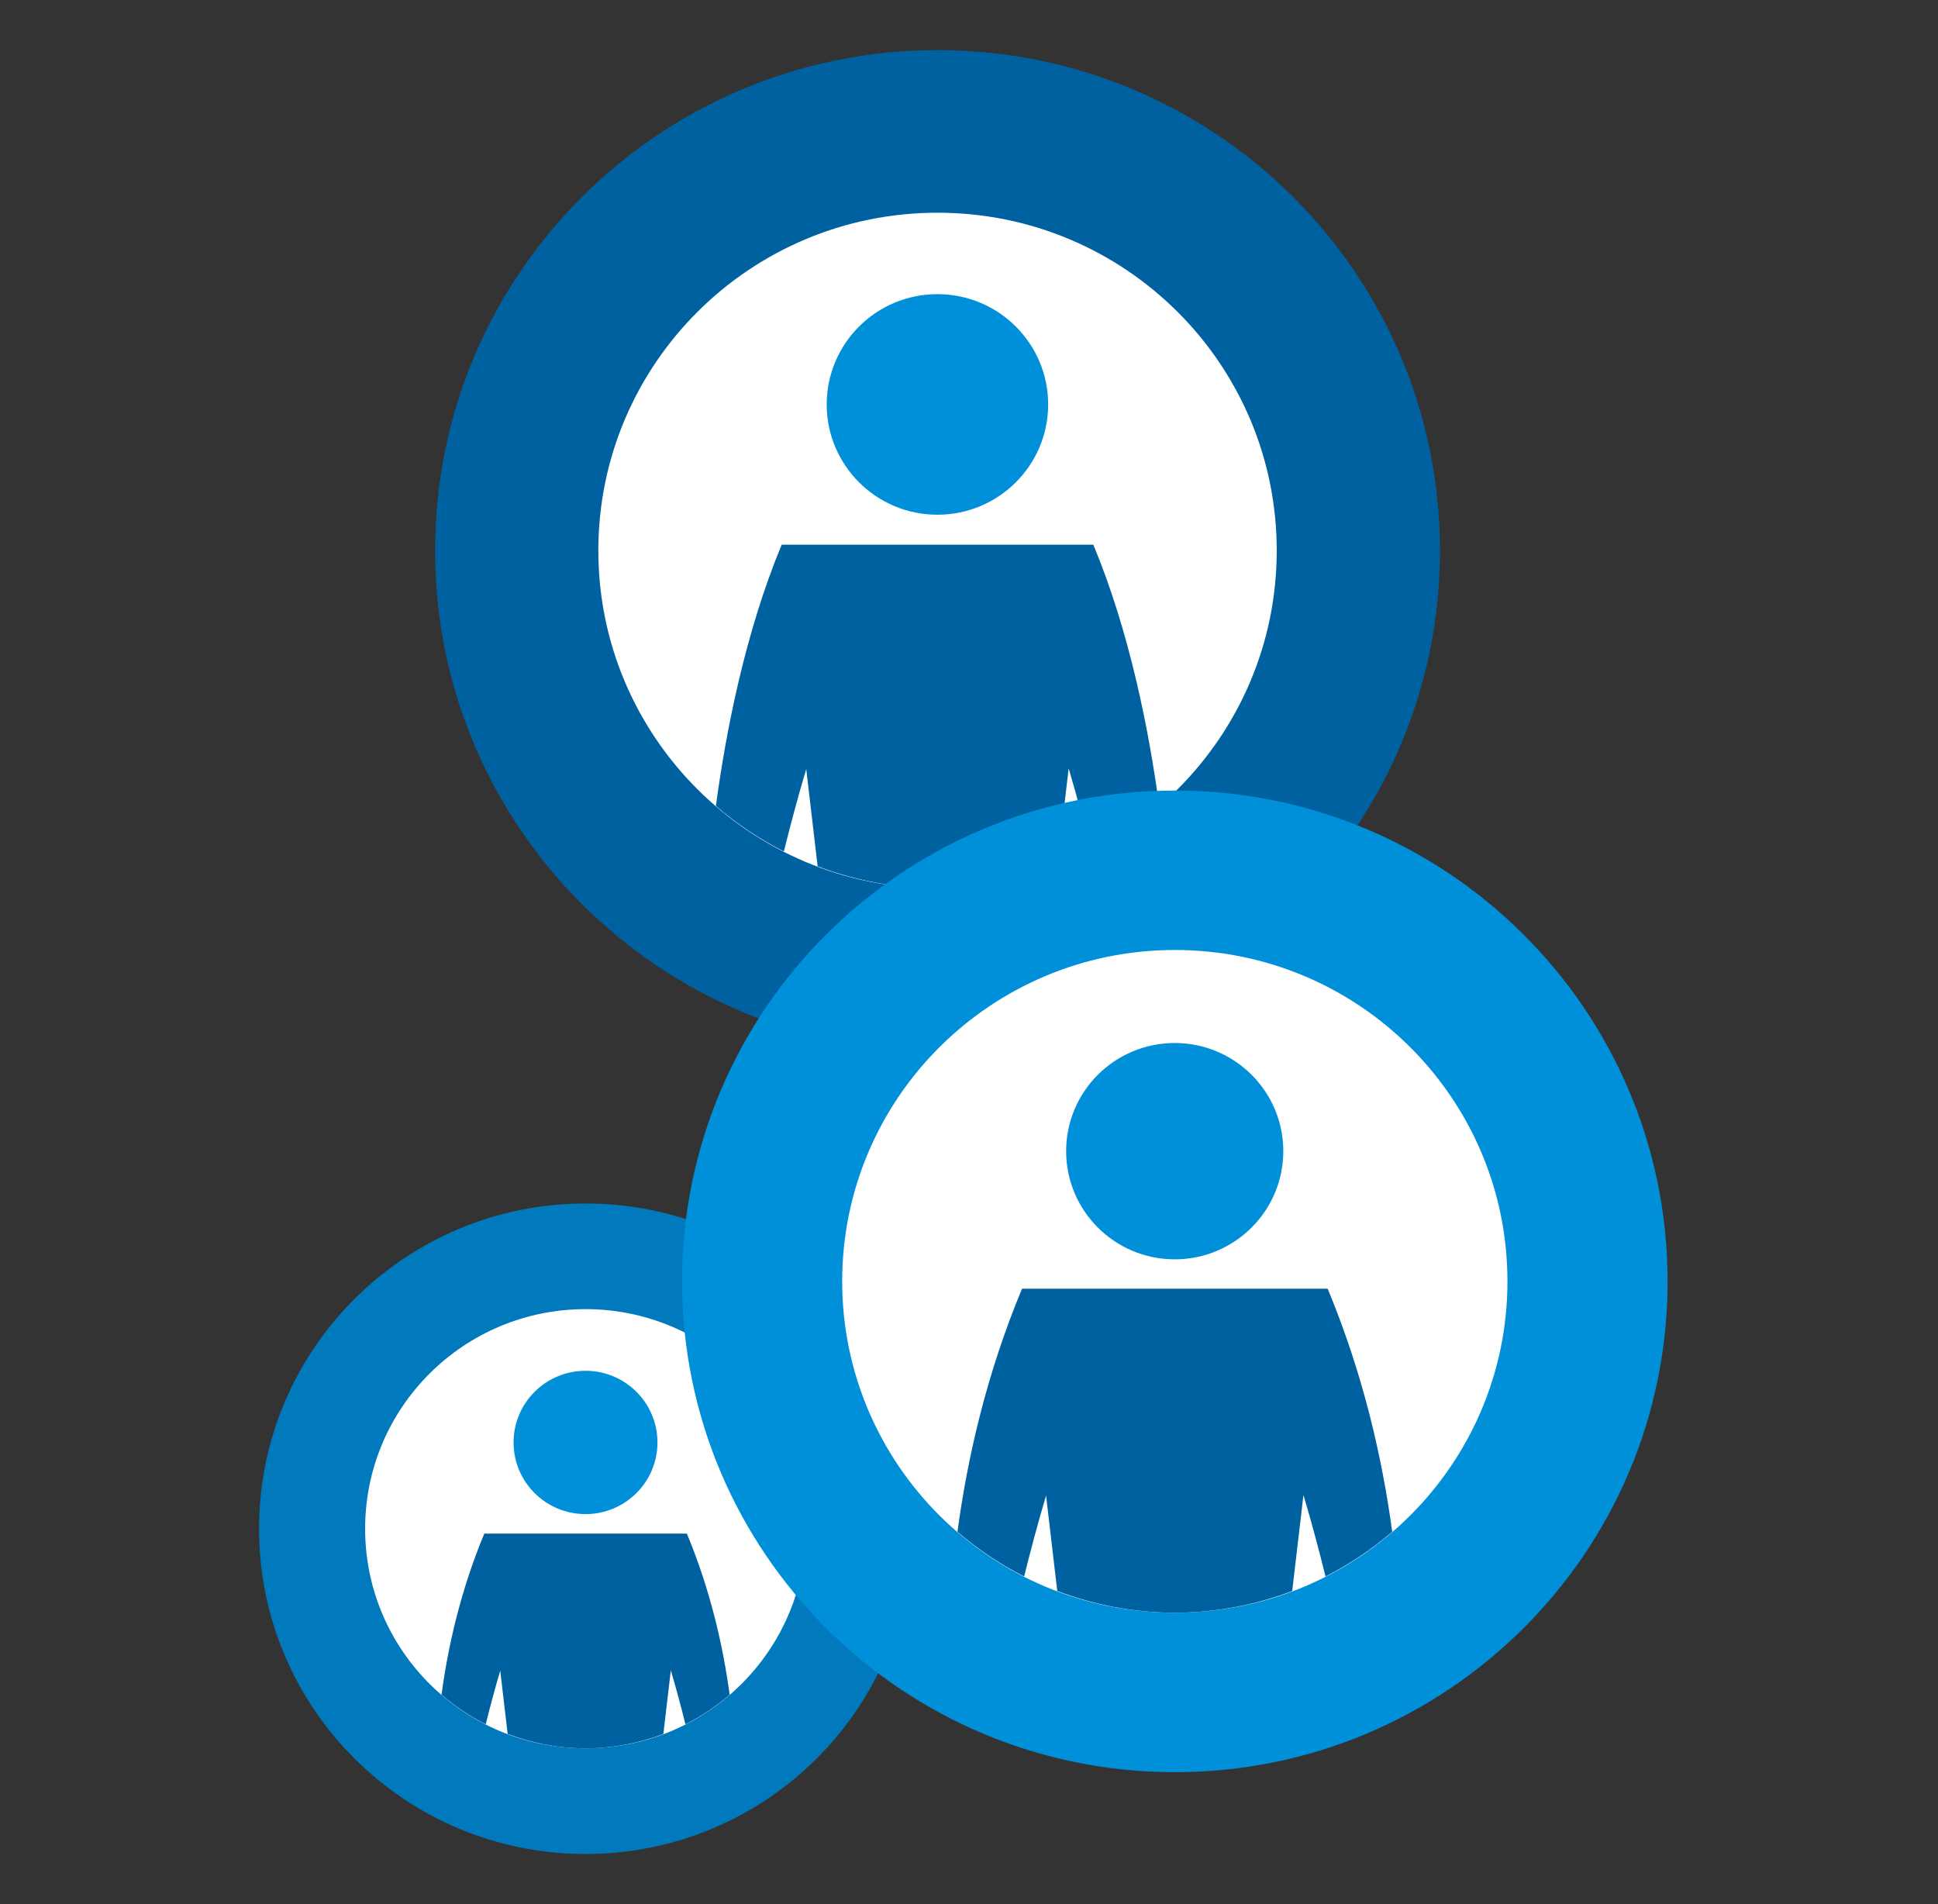
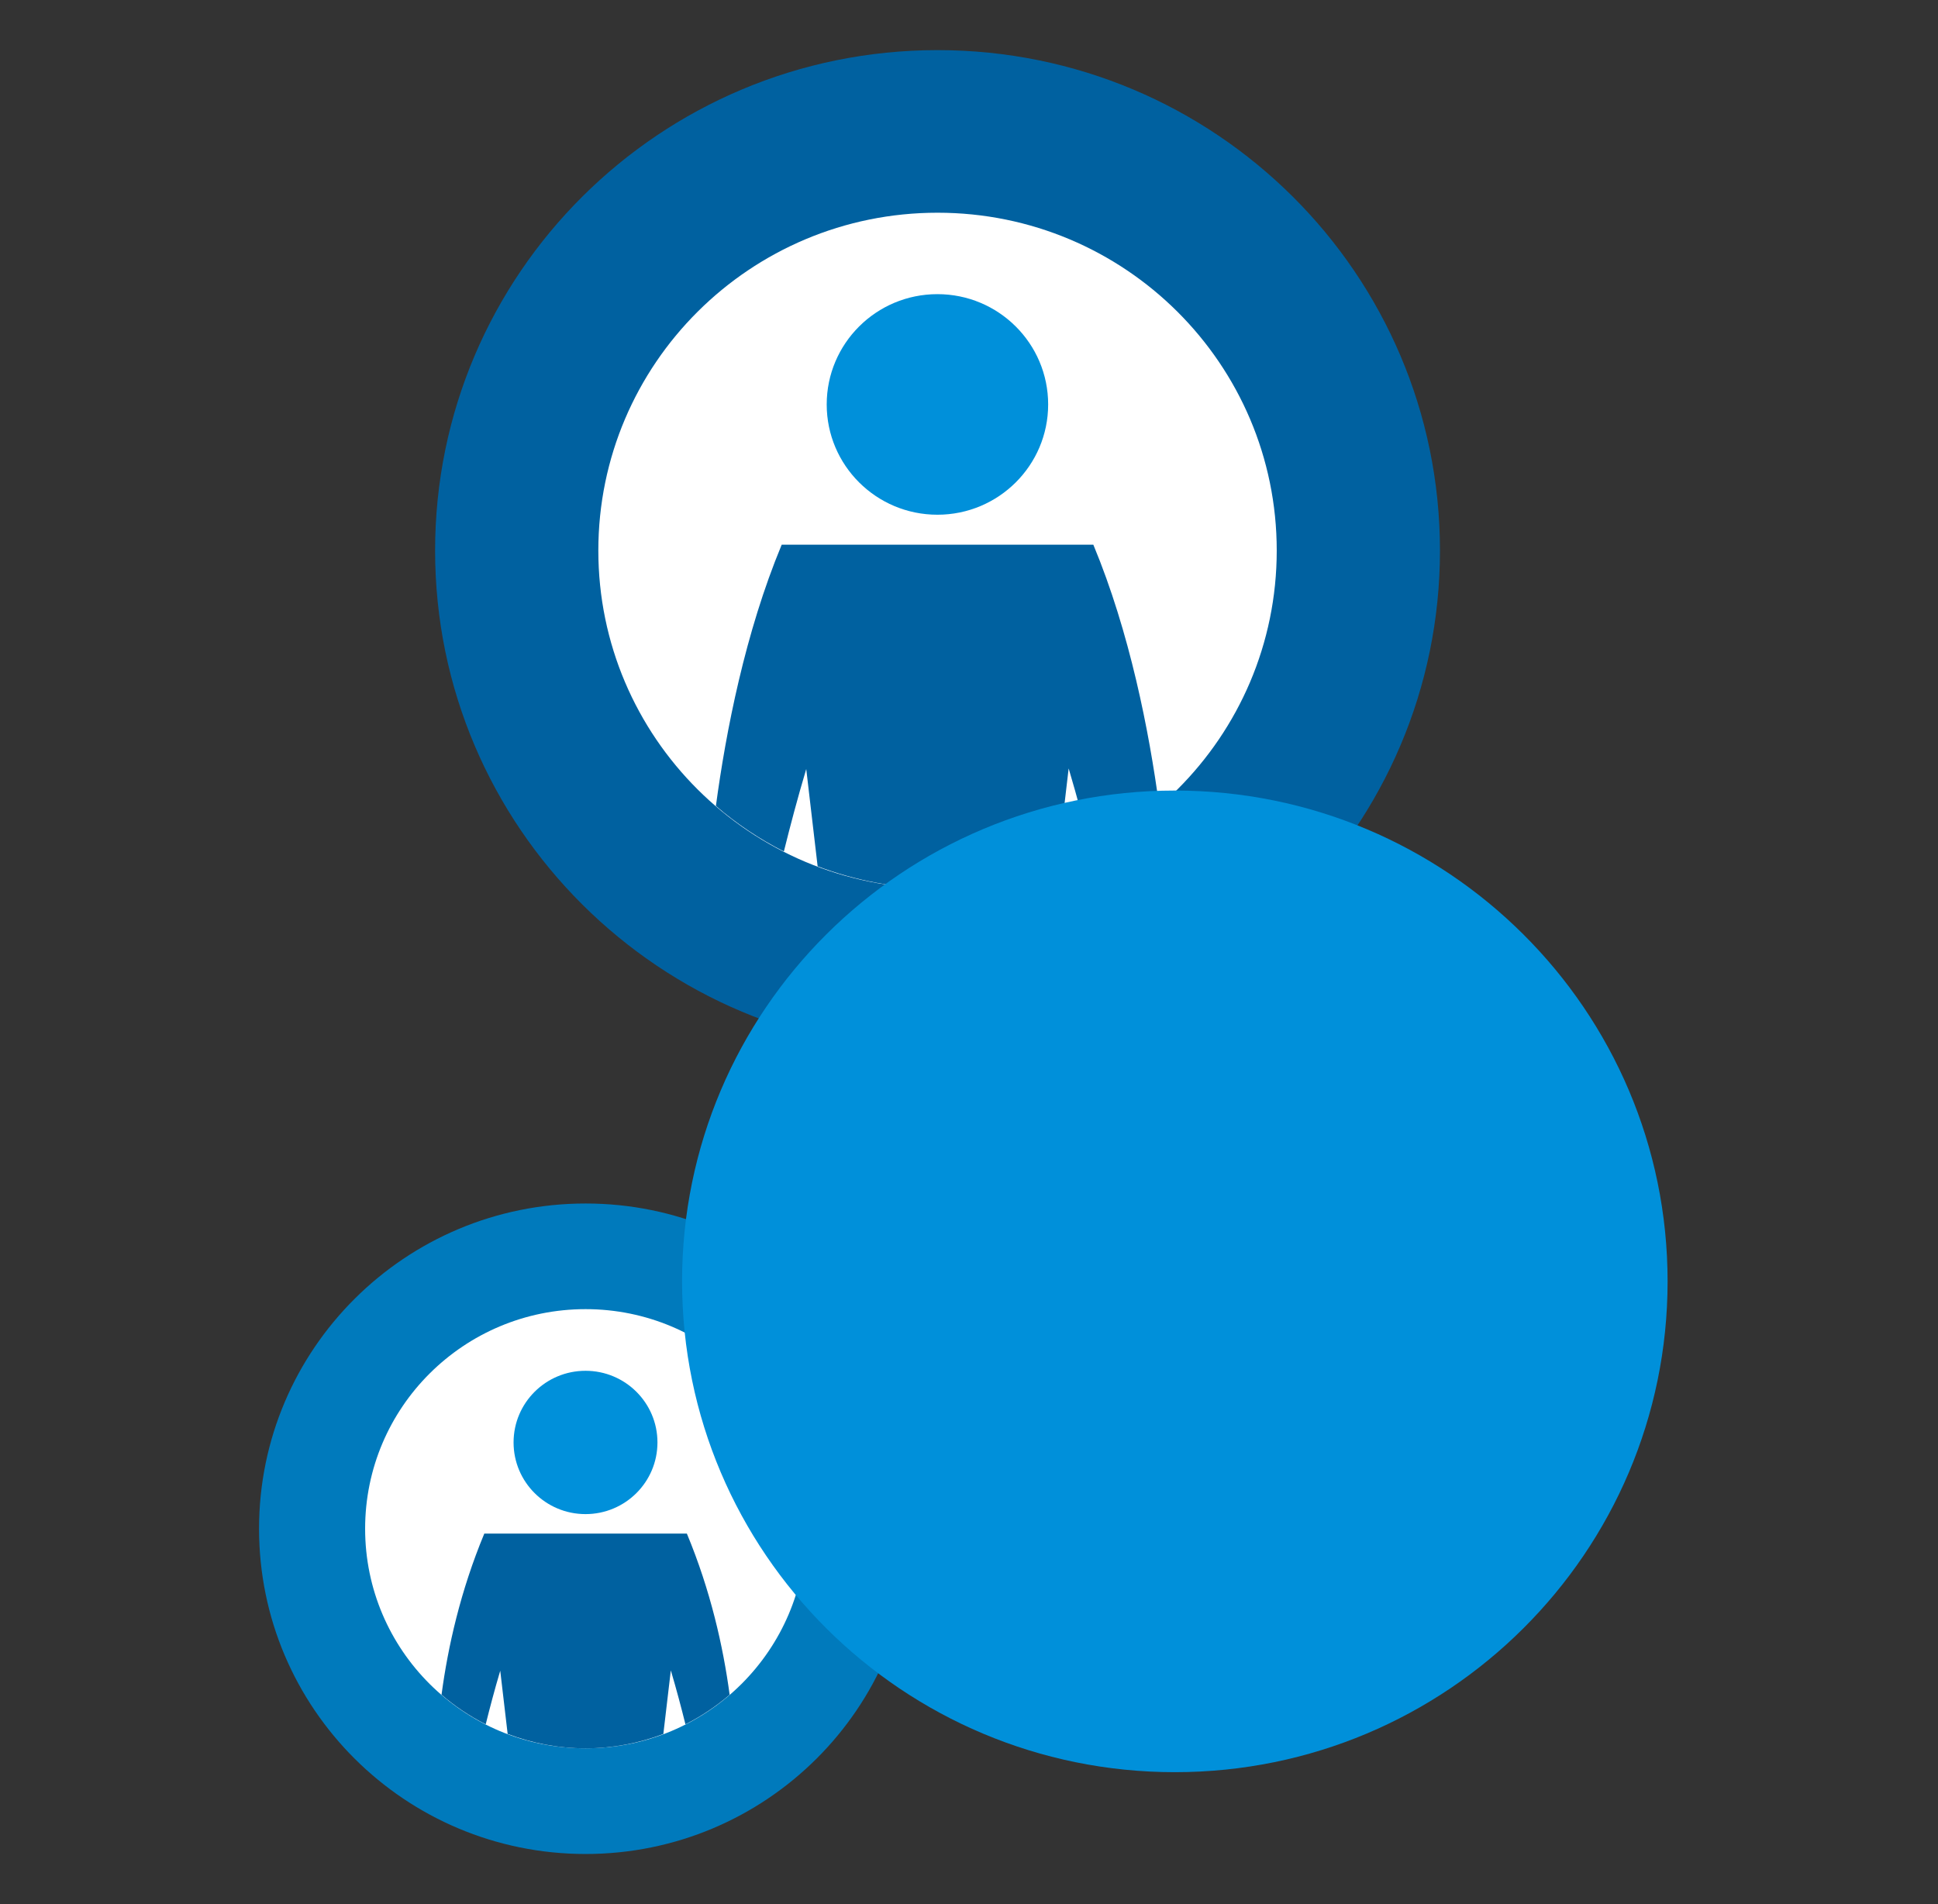
<svg xmlns="http://www.w3.org/2000/svg" width="57" height="56" viewBox="0 0 57 56" fill="none">
  <rect x="0" y="0" width="57" height="56" fill="#333333" stroke="none" />
  <path d="M42.352 16.192C42.352 24.321 35.736 30.911 27.575 30.911C19.413 30.911 12.797 24.322 12.797 16.192C12.797 8.063 19.413 1.474 27.575 1.474C35.736 1.474 42.352 8.063 42.352 16.192Z" fill="#0061A0" />
  <path d="M37.551 16.192C37.551 21.68 33.084 26.129 27.574 26.129C22.064 26.129 17.598 21.68 17.598 16.192C17.598 10.705 22.064 6.256 27.574 6.256C33.084 6.256 37.551 10.705 37.551 16.192Z" fill="white" />
  <path d="M27.571 15.138C29.37 15.138 30.828 13.686 30.828 11.895C30.828 10.103 29.37 8.651 27.571 8.651C25.773 8.651 24.315 10.103 24.315 11.895C24.315 13.686 25.773 15.138 27.571 15.138Z" fill="#0090DA" />
  <path d="M32.157 16.02H29.118H26.031H22.991L22.987 16.03C21.919 18.6 21.35 21.513 21.056 23.703C21.663 24.226 22.333 24.675 23.055 25.042C23.243 24.286 23.455 23.481 23.713 22.617L24.048 25.478C25.146 25.892 26.331 26.128 27.574 26.128C28.815 26.128 29.998 25.893 31.094 25.48L31.431 22.6C31.69 23.471 31.904 24.281 32.094 25.042C32.816 24.675 33.486 24.226 34.093 23.702C33.799 21.509 33.228 18.593 32.157 16.02Z" fill="#0061A0" />
  <path d="M26.827 44.96C26.827 50.244 22.527 54.526 17.223 54.526C11.919 54.526 7.619 50.243 7.619 44.96C7.619 39.677 11.919 35.395 17.223 35.395C22.527 35.394 26.827 39.677 26.827 44.96Z" fill="#007ABC" />
  <path d="M23.707 44.96C23.707 48.527 20.804 51.418 17.223 51.418C13.642 51.418 10.739 48.527 10.739 44.96C10.739 41.393 13.642 38.502 17.223 38.502C20.803 38.502 23.707 41.393 23.707 44.96Z" fill="white" />
  <path d="M17.221 44.53C18.39 44.53 19.337 43.587 19.337 42.422C19.337 41.258 18.39 40.315 17.221 40.315C16.052 40.315 15.105 41.258 15.105 42.422C15.105 43.587 16.052 44.53 17.221 44.53Z" fill="#0090DA" />
  <path d="M20.202 45.103H18.226H16.22H14.244L14.241 45.111C13.547 46.781 13.177 48.418 12.986 49.842C13.381 50.182 13.816 50.474 14.286 50.712C14.408 50.221 14.546 49.698 14.713 49.136L14.931 50.995C15.644 51.265 16.415 51.419 17.223 51.419C18.029 51.419 18.798 51.265 19.51 50.997L19.73 49.126C19.898 49.692 20.037 50.218 20.16 50.712C20.63 50.474 21.065 50.182 21.46 49.842C21.268 48.416 20.898 46.776 20.202 45.103Z" fill="#0061A0" />
  <path d="M49.047 37.685C49.047 45.657 42.558 52.12 34.554 52.12C26.55 52.12 20.061 45.657 20.061 37.685C20.061 29.713 26.55 23.25 34.554 23.25C42.558 23.25 49.047 29.712 49.047 37.685Z" fill="#0090DA" />
-   <path d="M44.337 37.684C44.337 43.067 39.957 47.429 34.554 47.429C29.15 47.429 24.77 43.066 24.77 37.684C24.77 32.302 29.151 27.939 34.554 27.939C39.957 27.939 44.337 32.302 44.337 37.684Z" fill="white" />
  <path d="M34.55 37.037C36.314 37.037 37.744 35.613 37.744 33.856C37.744 32.099 36.314 30.675 34.55 30.675C32.787 30.675 31.357 32.099 31.357 33.856C31.357 35.613 32.787 37.037 34.55 37.037Z" fill="#0090DA" />
-   <path d="M39.049 37.901H36.068H33.04H30.059L30.055 37.912C29.007 40.432 28.449 42.903 28.161 45.051C28.757 45.564 29.414 46.005 30.122 46.364C30.306 45.622 30.514 44.833 30.767 43.985L31.096 46.791C32.172 47.197 33.335 47.429 34.554 47.429C35.771 47.429 36.931 47.198 38.006 46.793L38.337 43.969C38.591 44.823 38.801 45.617 38.986 46.364C39.694 46.004 40.351 45.563 40.947 45.05C40.658 42.9 40.099 40.426 39.049 37.901Z" fill="#0061A0" />
</svg>